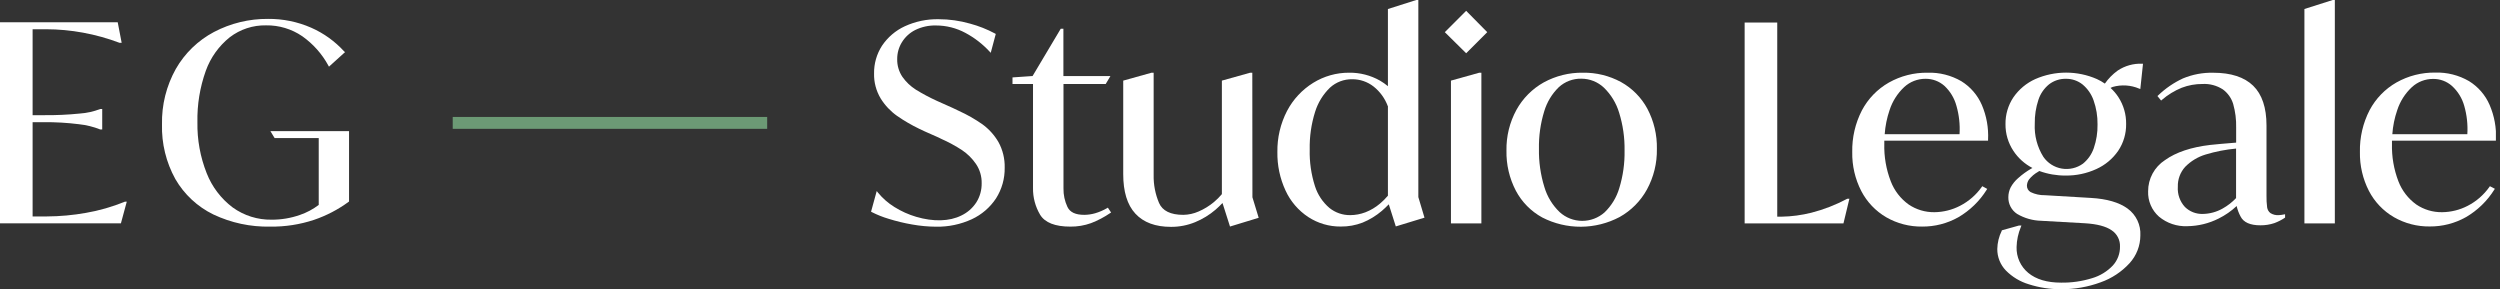
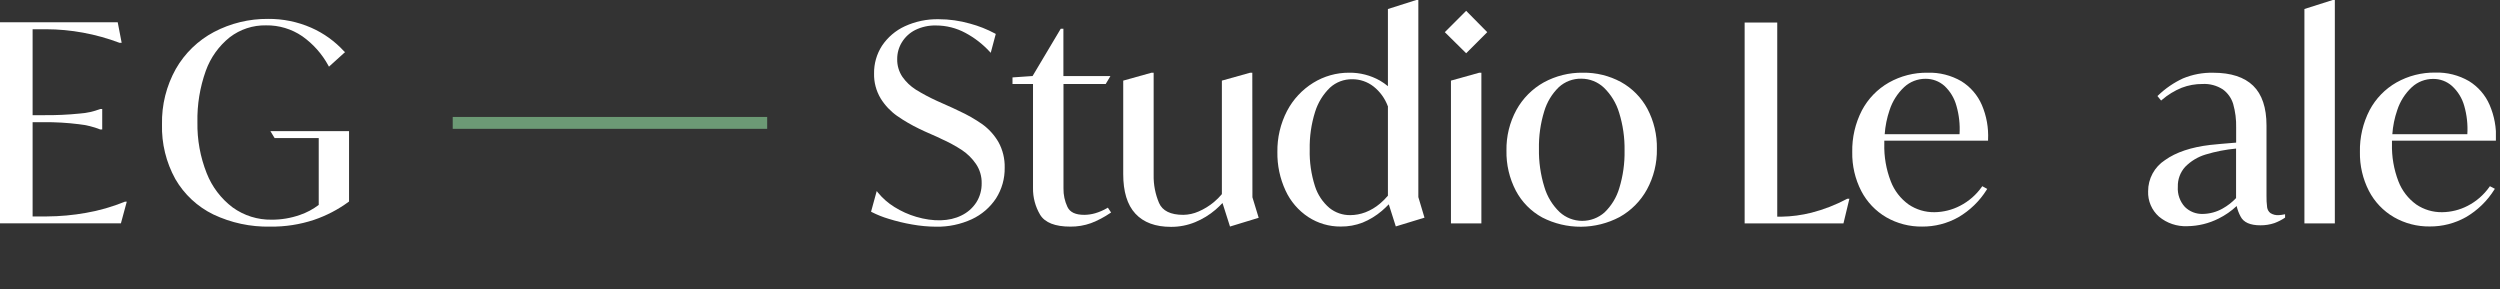
<svg xmlns="http://www.w3.org/2000/svg" width="346" height="40" viewBox="0 0 346 40" fill="none">
  <rect x="0" y="0" width="346" height="40" fill="#333333" stroke="none" />
  <g clip-path="url(#clip0_35_2567)">
    <path d="M17.261 27.921C15.534 28.626 13.736 29.142 11.899 29.461C10.114 29.78 8.305 29.945 6.492 29.955H4.513V16.91H6.032C7.663 16.894 9.293 16.987 10.912 17.19C11.929 17.296 12.927 17.541 13.878 17.919H14.147V15.084H13.938H13.878C12.97 15.435 12.014 15.648 11.043 15.715C9.378 15.883 7.705 15.958 6.032 15.94H4.513V4.047H6.382C8.093 4.051 9.8 4.209 11.482 4.518C13.21 4.834 14.905 5.306 16.548 5.927H16.839L16.291 3.082H0V30.909H16.735L17.546 27.91H17.294L17.261 27.921Z" fill="white" />
    <path d="M37.423 18.149L38.004 19.104H44.112V28.359C43.322 28.962 42.438 29.432 41.497 29.752C40.242 30.19 38.922 30.411 37.593 30.404C35.661 30.435 33.77 29.841 32.203 28.71C30.586 27.491 29.338 25.848 28.601 23.962C27.715 21.722 27.28 19.329 27.323 16.921C27.273 14.494 27.667 12.079 28.485 9.793C29.141 7.97 30.289 6.364 31.803 5.154C33.242 4.053 35.013 3.473 36.825 3.509C38.611 3.482 40.362 4.009 41.837 5.017C43.335 6.075 44.569 7.463 45.445 9.075L45.527 9.228L47.764 7.205L47.644 7.128C46.368 5.724 44.812 4.603 43.076 3.838C41.193 3.013 39.156 2.596 37.099 2.615C34.491 2.592 31.918 3.216 29.609 4.43C27.404 5.599 25.575 7.369 24.335 9.535C23.025 11.878 22.364 14.528 22.421 17.212C22.351 19.855 22.989 22.47 24.269 24.784C25.495 26.903 27.326 28.608 29.527 29.681C31.985 30.846 34.681 31.422 37.401 31.364C39.461 31.392 41.511 31.076 43.465 30.426C45.179 29.843 46.793 29.002 48.252 27.931L48.307 27.888V18.149H37.423Z" fill="white" />
    <path d="M135.94 17.184C134.925 16.477 133.847 15.864 132.721 15.353L131.849 14.936L129.656 13.955C128.658 13.5 127.689 12.984 126.755 12.409C126.027 11.95 125.398 11.351 124.902 10.648C124.408 9.92 124.153 9.056 124.173 8.175C124.167 7.359 124.389 6.558 124.814 5.862C125.259 5.132 125.899 4.541 126.662 4.156C127.553 3.718 128.537 3.502 129.53 3.526C130.954 3.523 132.356 3.875 133.609 4.551C134.859 5.217 135.987 6.088 136.949 7.128L137.118 7.309L137.815 4.699L137.722 4.644C136.622 4.053 135.457 3.591 134.251 3.268C132.835 2.864 131.37 2.659 129.897 2.659C128.286 2.629 126.689 2.963 125.225 3.635C123.945 4.227 122.852 5.161 122.067 6.333C121.331 7.476 120.95 8.812 120.97 10.171C120.941 11.395 121.263 12.601 121.897 13.648C122.486 14.592 123.258 15.408 124.167 16.049C125.134 16.718 126.151 17.31 127.21 17.82C127.506 17.947 127.759 18.067 128 18.193L129.897 19.032C130.027 19.083 130.151 19.146 130.27 19.219C131.268 19.66 132.228 20.181 133.143 20.776C133.902 21.285 134.557 21.935 135.073 22.689C135.609 23.479 135.886 24.417 135.863 25.371C135.877 26.301 135.622 27.215 135.128 28.003C134.617 28.793 133.895 29.426 133.044 29.829C131.399 30.651 129.179 30.706 126.81 30.01C125.742 29.696 124.721 29.236 123.778 28.644C122.914 28.109 122.146 27.435 121.502 26.648L121.338 26.44L120.554 29.302L120.652 29.352C121.406 29.736 122.193 30.05 123.005 30.289C124.063 30.62 125.142 30.88 126.234 31.068C127.335 31.266 128.45 31.369 129.568 31.375C131.27 31.405 132.957 31.051 134.503 30.339C135.865 29.706 137.025 28.707 137.853 27.454C138.657 26.189 139.073 24.715 139.049 23.216C139.081 21.97 138.78 20.737 138.177 19.646C137.612 18.678 136.849 17.839 135.94 17.184Z" fill="white" />
    <path d="M153.212 28.809C152.694 29.11 152.142 29.348 151.567 29.516C151.08 29.657 150.577 29.73 150.07 29.735C148.853 29.735 148.091 29.384 147.734 28.639C147.356 27.835 147.168 26.955 147.186 26.067V11.624H153.031L153.683 10.528H147.175V3.975H146.807L142.909 10.522L140.129 10.714V11.624H142.969V26.018C142.948 27.319 143.287 28.6 143.951 29.719C144.62 30.816 146.029 31.364 148.134 31.364C149.111 31.375 150.082 31.211 151.002 30.881C151.94 30.52 152.832 30.05 153.661 29.483L153.777 29.412L153.327 28.738L153.212 28.809Z" fill="white" />
    <path d="M173.319 10.062H173.028L169.108 11.158V26.868C168.775 27.265 168.408 27.632 168.011 27.964C167.37 28.498 166.655 28.938 165.889 29.269C165.22 29.566 164.498 29.724 163.767 29.735C162.018 29.735 160.888 29.187 160.411 28.09C159.897 26.877 159.643 25.57 159.665 24.252V10.062H159.375L155.454 11.158V24.088C155.454 26.506 156.003 28.348 157.138 29.571C158.273 30.794 159.912 31.397 162.073 31.397C163.22 31.402 164.356 31.18 165.417 30.744C166.442 30.322 167.394 29.738 168.236 29.017C168.559 28.738 168.877 28.43 169.195 28.096L170.232 31.353L174.201 30.141L173.335 27.301L173.319 10.062Z" fill="white" />
    <path d="M196.299 0H196.014L192.088 1.25V11.926C191.744 11.641 191.377 11.384 190.991 11.158C189.69 10.421 188.215 10.042 186.72 10.062C184.963 10.054 183.24 10.541 181.746 11.465C180.214 12.414 178.964 13.757 178.127 15.353C177.218 17.109 176.759 19.062 176.79 21.039C176.759 22.88 177.145 24.704 177.919 26.374C178.606 27.868 179.698 29.139 181.072 30.043C182.403 30.911 183.962 31.367 185.552 31.353C186.592 31.366 187.625 31.18 188.595 30.805C189.555 30.409 190.446 29.865 191.238 29.193C191.561 28.918 191.885 28.611 192.208 28.277L193.179 31.337L197.149 30.125L196.299 27.279V0ZM192.088 14.69V27.082C191.754 27.478 191.387 27.845 190.991 28.178C190.389 28.691 189.705 29.099 188.968 29.384C188.295 29.64 187.582 29.772 186.862 29.774C185.82 29.785 184.807 29.434 183.994 28.781C183.059 27.985 182.366 26.942 181.993 25.771C181.467 24.131 181.22 22.415 181.264 20.694C181.227 18.927 181.479 17.165 182.01 15.479C182.405 14.207 183.114 13.055 184.071 12.129C184.91 11.365 186.008 10.949 187.142 10.966C188.214 10.958 189.258 11.314 190.103 11.975C190.995 12.683 191.676 13.622 192.071 14.69H192.088Z" fill="white" />
    <path d="M200.812 11.158V30.92H205.023V10.062H204.732L200.812 11.158Z" fill="white" />
    <path d="M199.962 4.452L202.917 7.369L205.834 4.452L202.917 1.497L199.962 4.452Z" fill="white" />
    <path d="M224.34 11.35C222.723 10.476 220.909 10.032 219.071 10.062C217.179 10.035 215.313 10.498 213.653 11.405C212.064 12.294 210.755 13.611 209.875 15.205C208.934 16.93 208.458 18.871 208.494 20.836C208.453 22.773 208.902 24.689 209.799 26.407C210.628 27.966 211.896 29.249 213.445 30.097C215.103 30.951 216.942 31.391 218.807 31.38C220.671 31.37 222.505 30.909 224.154 30.037C225.744 29.149 227.053 27.833 227.931 26.237C228.872 24.514 229.349 22.575 229.313 20.611C229.354 18.672 228.899 16.755 227.992 15.04C227.153 13.486 225.885 12.206 224.34 11.35ZM224.839 20.836C224.873 22.597 224.626 24.351 224.11 26.034C223.733 27.313 223.03 28.471 222.07 29.395C221.212 30.157 220.103 30.575 218.956 30.568C217.809 30.561 216.705 30.13 215.857 29.357C214.86 28.404 214.13 27.205 213.741 25.881C213.213 24.173 212.959 22.393 212.99 20.606C212.956 18.846 213.202 17.091 213.719 15.408C214.095 14.138 214.792 12.986 215.742 12.063C216.589 11.29 217.699 10.87 218.846 10.89C220.007 10.887 221.125 11.329 221.971 12.123C222.964 13.081 223.693 14.278 224.088 15.6C224.615 17.294 224.869 19.062 224.839 20.836Z" fill="white" />
    <path d="M255.633 27.52C254.07 28.355 252.414 29 250.698 29.439C249.342 29.781 247.951 29.965 246.552 29.988H245.971V3.12H241.458V30.92H255.134L255.956 27.504H255.709L255.633 27.52Z" fill="white" />
    <path d="M271.452 11.241C270.035 10.419 268.417 10.011 266.78 10.062C264.903 10.036 263.053 10.507 261.418 11.427C259.838 12.327 258.546 13.659 257.694 15.265C256.772 17.05 256.311 19.036 256.351 21.045C256.315 22.919 256.745 24.773 257.601 26.44C258.386 27.953 259.584 29.211 261.056 30.07C262.566 30.937 264.282 31.382 266.023 31.358C267.776 31.372 269.502 30.928 271.03 30.07C272.627 29.138 273.975 27.832 274.956 26.265L275.032 26.144L274.347 25.771L274.276 25.87C273.502 26.97 272.473 27.865 271.276 28.48C270.18 29.051 268.965 29.355 267.729 29.368C266.456 29.387 265.207 29.014 264.154 28.299C263.037 27.497 262.179 26.386 261.686 25.102C261.045 23.444 260.739 21.675 260.787 19.899C260.787 19.778 260.787 19.663 260.787 19.548C260.79 19.52 260.79 19.493 260.787 19.465H275.148V19.334C275.231 17.686 274.936 16.041 274.287 14.525C273.699 13.166 272.71 12.02 271.452 11.241ZM260.842 18.577C260.921 17.441 261.148 16.321 261.516 15.243C261.91 14.023 262.609 12.923 263.545 12.047C264.345 11.309 265.395 10.901 266.484 10.906C267.446 10.893 268.379 11.239 269.1 11.877C269.911 12.63 270.493 13.598 270.777 14.668C271.14 15.937 271.283 17.259 271.2 18.577H260.842Z" fill="white" />
-     <path d="M296.055 12.261L296.219 12.321L296.592 8.817H296.444C295.254 8.774 294.08 9.106 293.089 9.766C292.4 10.264 291.799 10.873 291.312 11.57C290.966 11.329 290.599 11.12 290.215 10.944C288.87 10.355 287.418 10.051 285.949 10.051C284.481 10.051 283.028 10.355 281.683 10.944C280.464 11.494 279.417 12.366 278.657 13.467C277.923 14.564 277.541 15.859 277.56 17.179C277.546 18.496 277.928 19.788 278.657 20.886C279.318 21.885 280.224 22.698 281.289 23.249L281.146 23.326C280.48 23.707 279.857 24.16 279.287 24.674C278.876 25.032 278.532 25.461 278.273 25.941C278.064 26.36 277.955 26.822 277.955 27.29C277.944 27.748 278.049 28.202 278.262 28.608C278.475 29.014 278.789 29.358 279.172 29.609C280.187 30.204 281.336 30.531 282.511 30.558L288.543 30.898C290.221 30.997 291.471 31.326 292.255 31.874C292.625 32.119 292.925 32.455 293.126 32.85C293.328 33.244 293.425 33.684 293.407 34.127C293.422 35.09 293.071 36.023 292.425 36.737C291.64 37.568 290.648 38.175 289.552 38.498C288.157 38.932 286.702 39.141 285.242 39.117C283.317 39.117 281.793 38.662 280.713 37.768C280.188 37.335 279.769 36.787 279.488 36.166C279.208 35.545 279.074 34.868 279.095 34.188C279.118 33.23 279.321 32.285 279.693 31.402L279.764 31.216H279.413L277.045 31.879V31.934C276.655 32.717 276.444 33.577 276.425 34.451C276.414 35.565 276.841 36.638 277.615 37.439C278.498 38.333 279.591 38.989 280.795 39.347C282.233 39.806 283.733 40.036 285.242 40.027C287.112 40.042 288.97 39.718 290.725 39.073C292.258 38.533 293.635 37.623 294.733 36.425C295.69 35.375 296.222 34.007 296.225 32.587C296.265 31.866 296.123 31.147 295.813 30.495C295.503 29.844 295.033 29.281 294.448 28.858C293.286 28.014 291.586 27.52 289.404 27.394L283.01 27.016C282.325 27.032 281.647 26.883 281.031 26.583C280.877 26.495 280.749 26.368 280.661 26.215C280.572 26.062 280.526 25.888 280.526 25.711C280.533 25.393 280.636 25.085 280.823 24.828C281.164 24.406 281.583 24.052 282.056 23.786L282.243 23.666C283.407 24.092 284.638 24.306 285.878 24.296C287.345 24.315 288.799 24.008 290.133 23.397C291.354 22.847 292.401 21.973 293.16 20.869C293.894 19.774 294.276 18.481 294.256 17.162C294.277 15.849 293.907 14.559 293.193 13.456C292.885 12.98 292.516 12.547 292.096 12.167C292.193 12.115 292.294 12.069 292.398 12.03C293.607 11.688 294.898 11.769 296.055 12.261ZM283.586 11.674C284.254 11.159 285.079 10.888 285.922 10.906C286.757 10.893 287.571 11.17 288.225 11.69C288.922 12.27 289.449 13.028 289.749 13.883C290.129 14.955 290.315 16.086 290.298 17.223C290.319 18.341 290.143 19.455 289.777 20.513C289.489 21.349 288.972 22.088 288.285 22.646C287.866 22.95 287.39 23.168 286.885 23.285C286.38 23.403 285.857 23.419 285.346 23.332C284.835 23.244 284.347 23.056 283.91 22.777C283.473 22.498 283.096 22.135 282.802 21.708C281.947 20.341 281.531 18.745 281.612 17.135C281.591 16.007 281.762 14.883 282.117 13.812C282.392 12.974 282.902 12.232 283.586 11.674Z" fill="white" />
    <path d="M315.4 29.774C314.984 29.809 314.568 29.707 314.215 29.483C313.973 29.288 313.814 29.007 313.771 28.699C313.701 28.154 313.672 27.604 313.683 27.054V17.349C313.683 14.903 313.064 13.056 311.841 11.866C310.618 10.676 308.765 10.067 306.319 10.067C304.882 10.033 303.453 10.3 302.125 10.851C300.856 11.439 299.694 12.234 298.687 13.204L298.588 13.291L299.098 13.916L299.208 13.823C300.024 13.118 300.95 12.552 301.949 12.145C302.864 11.795 303.837 11.618 304.817 11.624C305.816 11.568 306.807 11.831 307.646 12.376C308.327 12.874 308.828 13.58 309.072 14.388C309.374 15.458 309.512 16.567 309.483 17.678V19.739C307.893 19.866 306.687 19.97 305.897 20.058C303.265 20.365 301.154 21.072 299.63 22.163C298.912 22.629 298.322 23.268 297.915 24.021C297.508 24.774 297.296 25.617 297.3 26.473C297.275 27.133 297.397 27.79 297.657 28.396C297.916 29.003 298.308 29.545 298.802 29.982C299.902 30.897 301.304 31.369 302.733 31.304C304.237 31.285 305.717 30.923 307.06 30.245C307.972 29.794 308.813 29.21 309.554 28.513C309.666 29.024 309.851 29.517 310.103 29.977C310.514 30.777 311.43 31.183 312.844 31.183C313.502 31.188 314.156 31.084 314.78 30.876C315.278 30.692 315.753 30.451 316.195 30.158L316.255 30.114V29.653L316.096 29.681C315.867 29.73 315.634 29.761 315.4 29.774ZM309.472 20.562V27.416C308.928 27.99 308.299 28.479 307.608 28.864C306.771 29.337 305.828 29.593 304.866 29.609C304.41 29.623 303.956 29.545 303.531 29.38C303.106 29.214 302.719 28.964 302.393 28.644C302.048 28.269 301.783 27.828 301.615 27.347C301.446 26.866 301.377 26.356 301.412 25.848C301.381 24.839 301.74 23.857 302.415 23.106C303.202 22.299 304.181 21.707 305.261 21.384C306.633 20.969 308.044 20.693 309.472 20.562Z" fill="white" />
    <path d="M318.931 1.245V30.92H323.142V0H322.851L318.931 1.245Z" fill="white" />
    <path d="M344.56 14.514C343.969 13.151 342.973 12.003 341.708 11.224C340.292 10.403 338.673 9.995 337.037 10.045C335.16 10.02 333.31 10.491 331.674 11.411C330.094 12.311 328.803 13.642 327.951 15.249C327.031 17.034 326.571 19.02 326.613 21.028C326.576 22.902 327.003 24.756 327.858 26.424C328.642 27.936 329.84 29.195 331.312 30.053C332.823 30.921 334.538 31.366 336.28 31.342C338.032 31.357 339.758 30.913 341.286 30.053C342.884 29.122 344.231 27.816 345.212 26.248L345.289 26.128L344.603 25.771L344.532 25.87C343.759 26.968 342.732 27.864 341.538 28.48C340.441 29.052 339.223 29.356 337.985 29.368C336.712 29.386 335.464 29.013 334.41 28.299C333.295 27.495 332.438 26.384 331.943 25.102C331.306 23.443 331.002 21.675 331.049 19.899C331.049 19.778 331.049 19.663 331.049 19.548V19.465H345.442V19.334C345.517 17.681 345.216 16.033 344.56 14.514ZM331.098 18.577C331.177 17.441 331.405 16.32 331.778 15.243C332.171 14.028 332.868 12.934 333.802 12.063C334.601 11.327 335.648 10.92 336.735 10.923C337.697 10.909 338.63 11.255 339.351 11.893C340.17 12.638 340.761 13.6 341.056 14.668C341.419 15.937 341.561 17.259 341.478 18.577H331.098Z" fill="white" />
    <path d="M106.177 16.186H62.657V17.831H106.177V16.186Z" fill="#6C9A75" />
  </g>
  <defs>
    <clipPath id="clip0_35_2567">
      <rect width="345.431" height="40" fill="white" />
    </clipPath>
  </defs>
</svg>